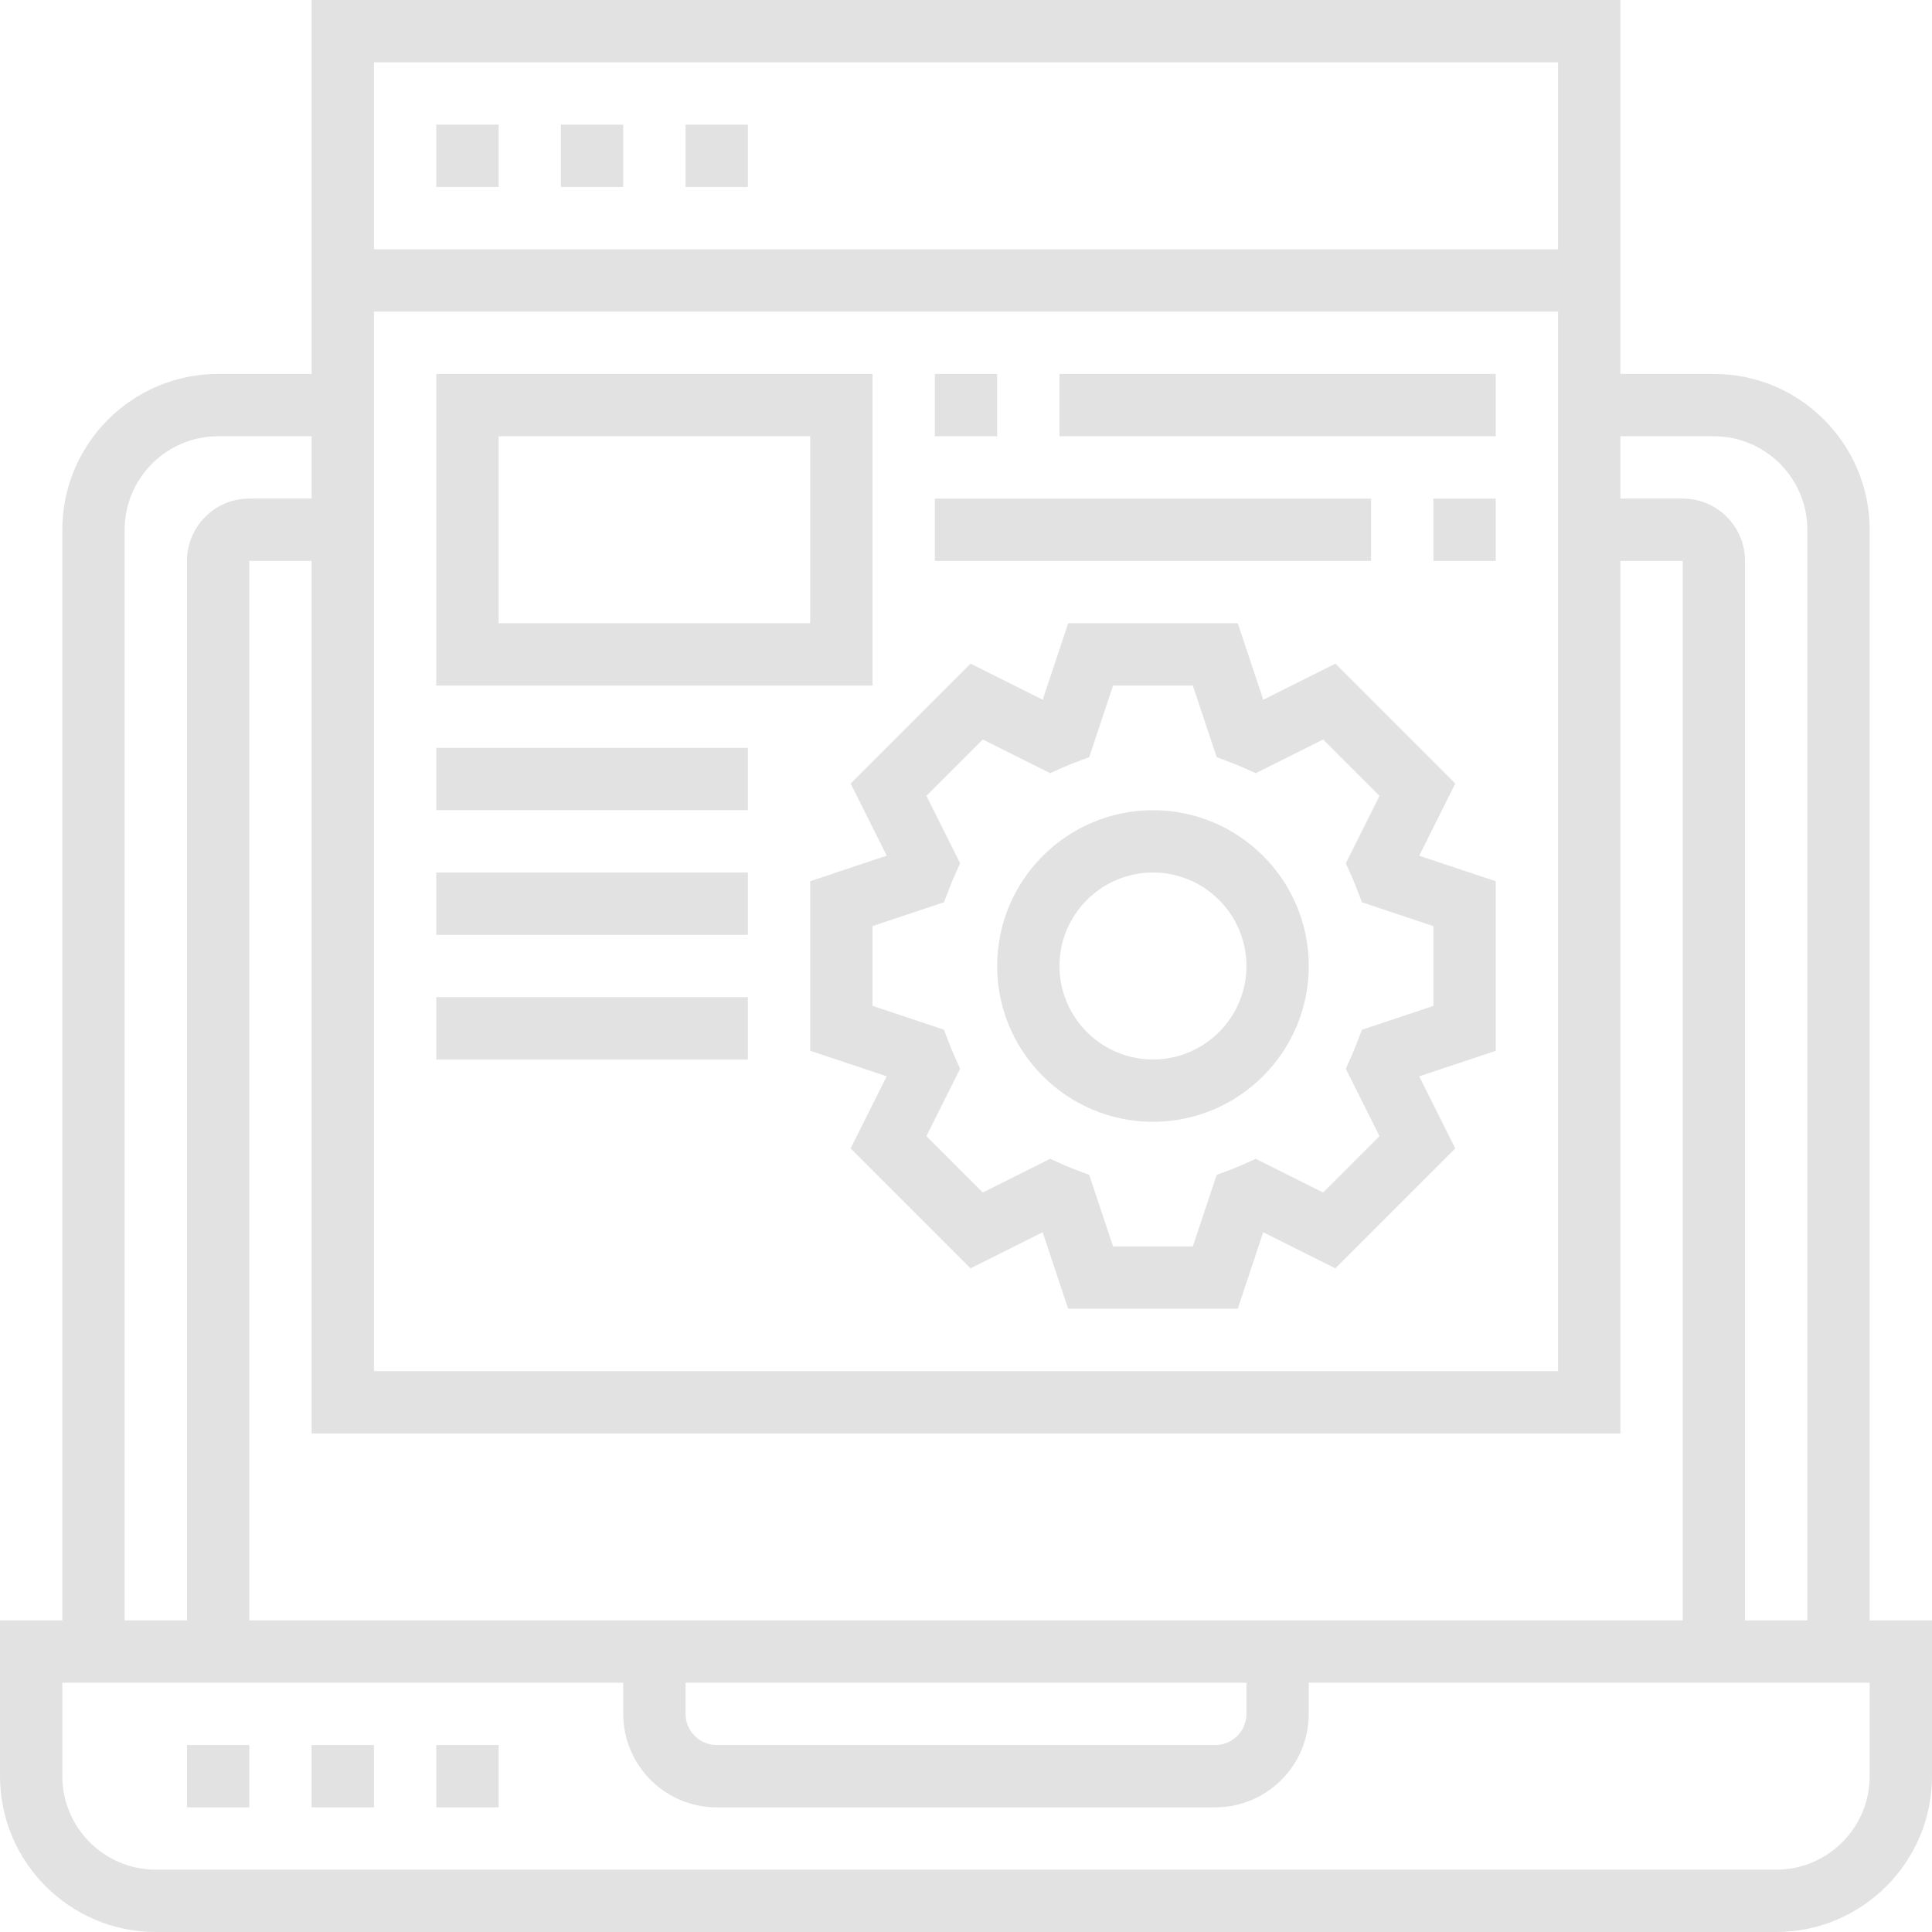
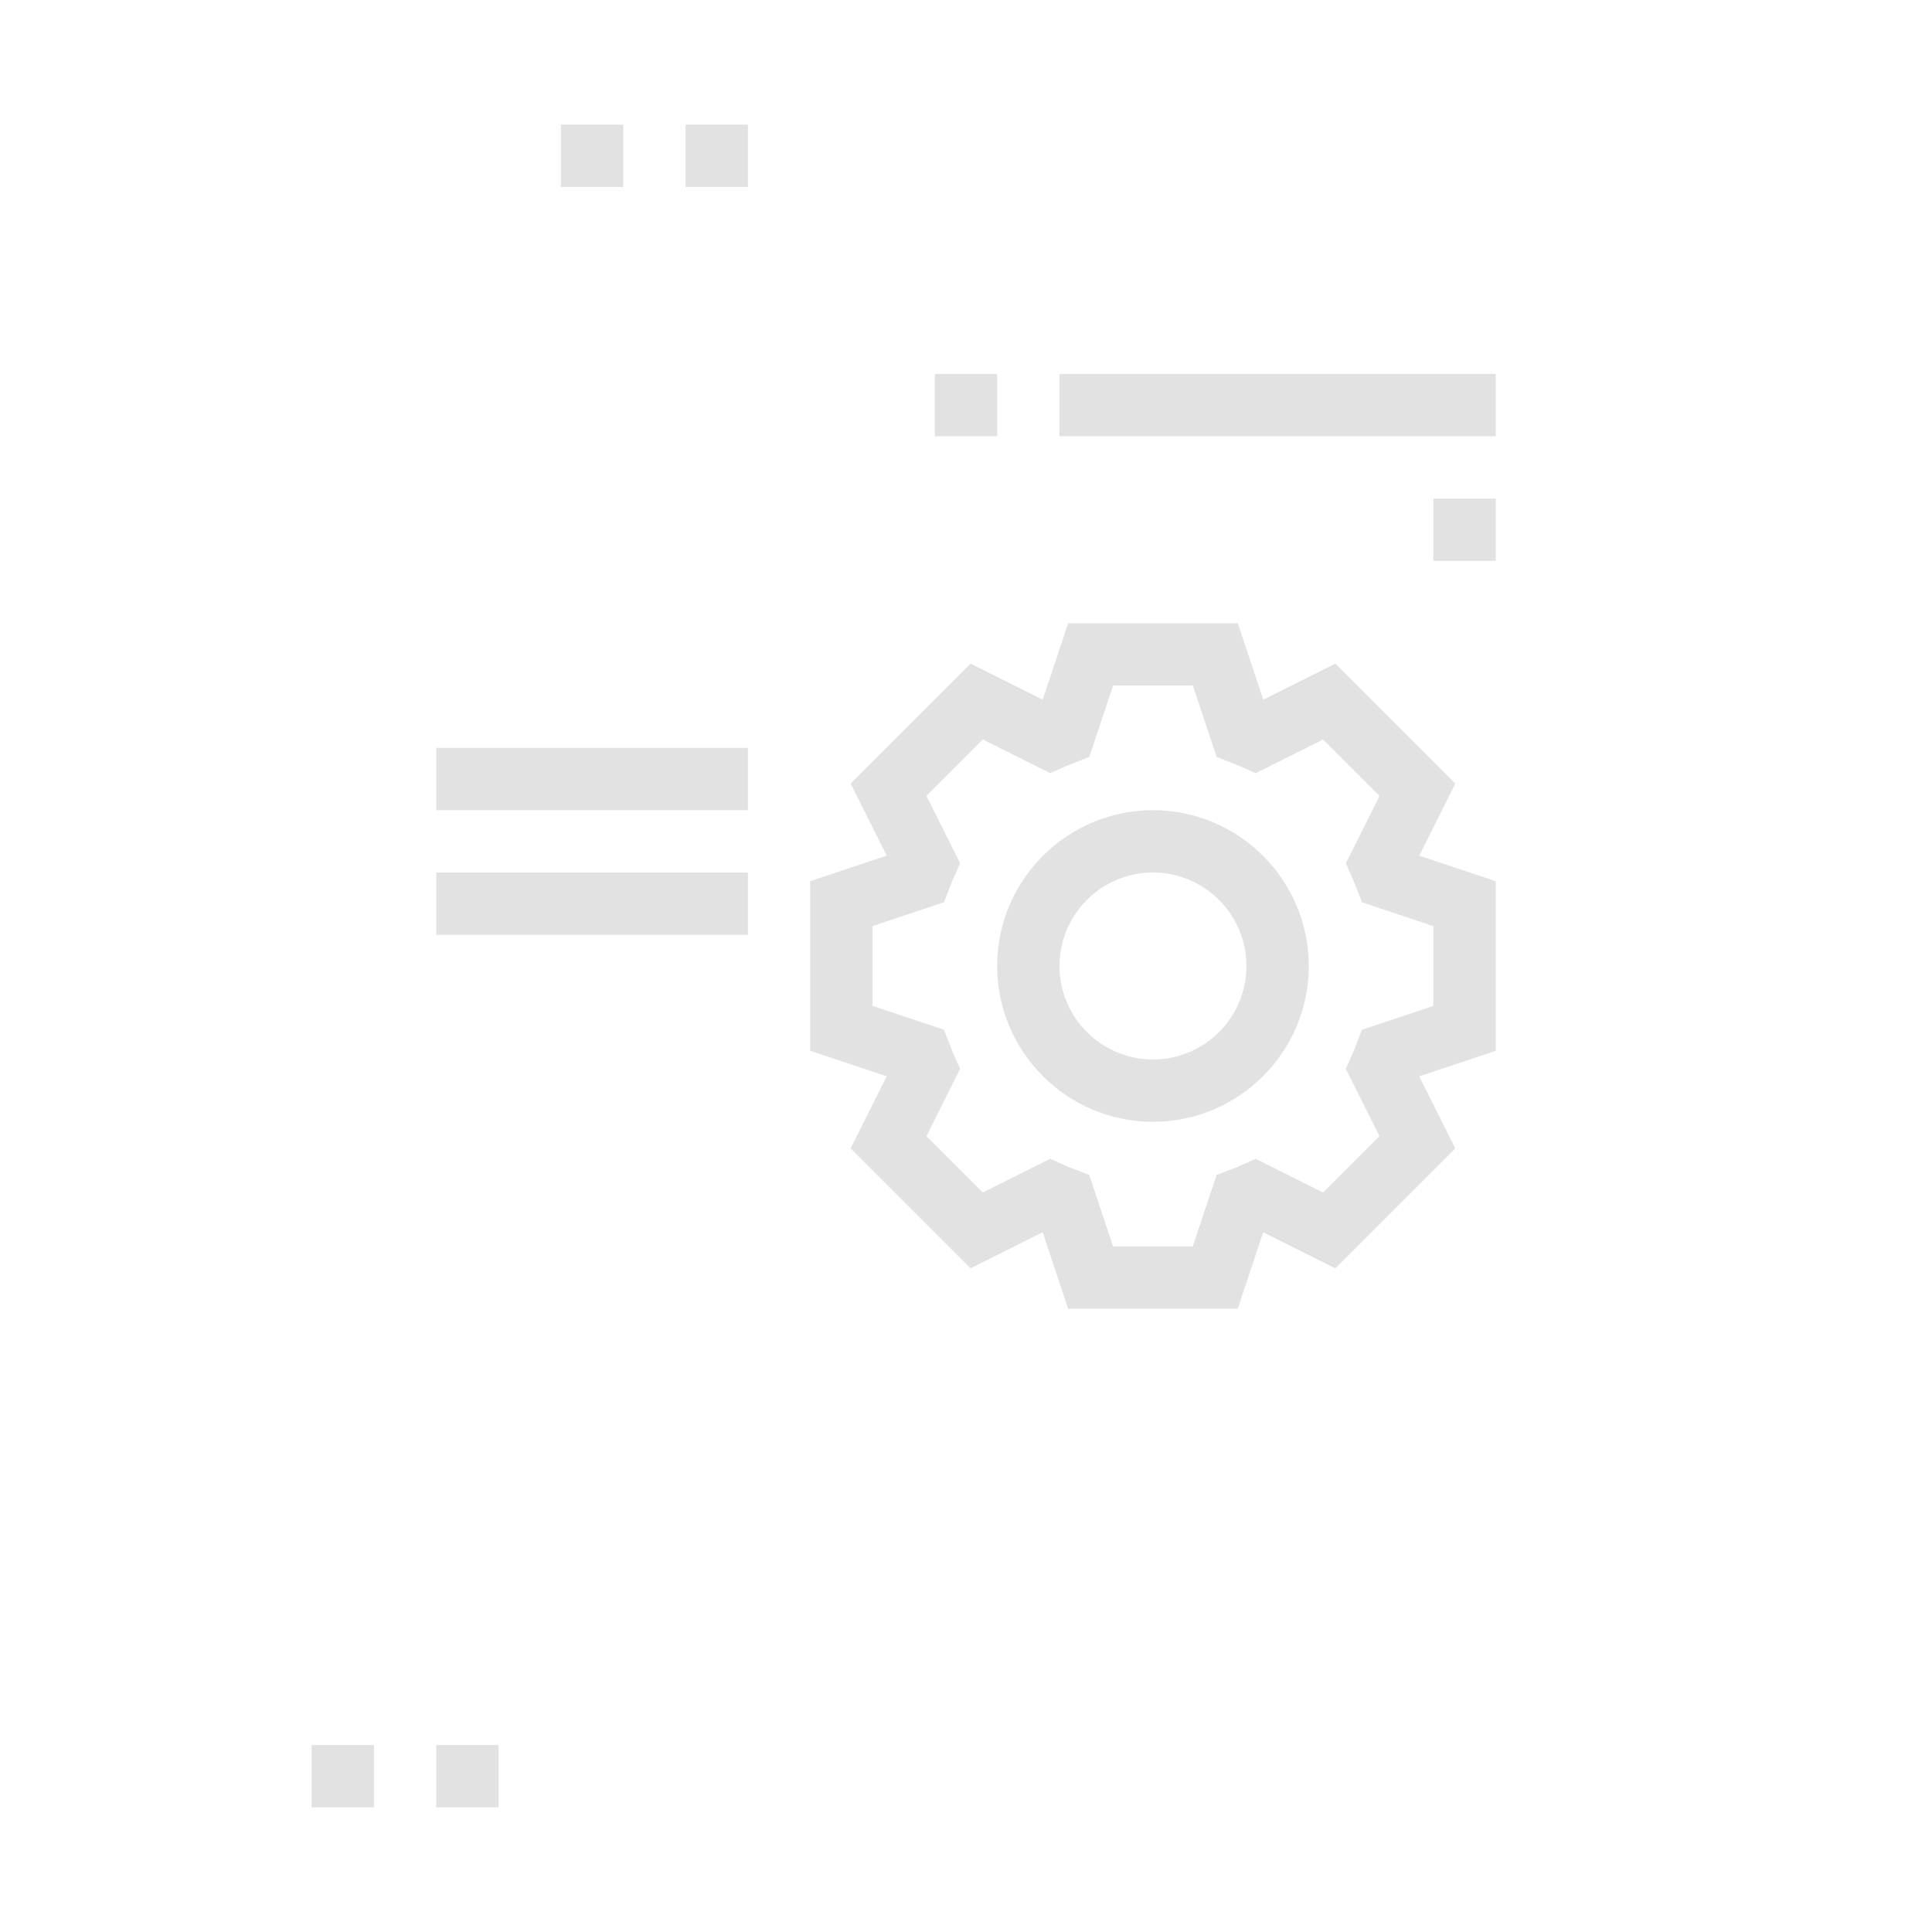
<svg xmlns="http://www.w3.org/2000/svg" viewBox="0 0 496 496">
-   <path d="m480 416v-280c0-22.055-17.945-40-40-40h-24v-96h-336v96h-24c-22.055 0-40 17.945-40 40v280h-16v40c0 22.055 17.945 40 40 40h416c22.055 0 40-17.945 40-40v-40zm-40-304c13.23 0 24 10.77 24 24v280h-16v-272c0-8.824-7.176-16-16-16h-16v-16zm-264 320h144v8c0 4.406-3.586 8-8 8h-128c-4.414 0-8-3.594-8-8zm-112-16v-272h16v224h336v-224h16v272zm32-336h304v272h-304zm304-64v48h-304v-48zm-368 120c0-13.23 10.77-24 24-24h24v16h-16c-8.824 0-16 7.176-16 16v272h-16zm448 320c0 13.23-10.77 24-24 24h-416c-13.23 0-24-10.77-24-24v-24h144v8c0 13.23 10.77 24 24 24h128c13.23 0 24-10.77 24-24v-8h144zm0 0" fill="#000000" style="fill: rgb(226, 226, 226);" />
-   <path d="m48 448h16v16h-16zm0 0" fill="#000000" style="fill: rgb(226, 226, 226);" />
  <path d="m80 448h16v16h-16zm0 0" fill="#000000" style="fill: rgb(226, 226, 226);" />
  <path d="m112 448h16v16h-16zm0 0" fill="#000000" style="fill: rgb(226, 226, 226);" />
-   <path d="m112 32h16v16h-16zm0 0" fill="#000000" style="fill: rgb(226, 226, 226);" />
  <path d="m144 32h16v16h-16zm0 0" fill="#000000" style="fill: rgb(226, 226, 226);" />
  <path d="m176 32h16v16h-16zm0 0" fill="#000000" style="fill: rgb(226, 226, 226);" />
  <path d="m373.617 201.168-30.785-30.785-18.52 9.266-6.543-19.648h-43.531l-6.543 19.648-18.52-9.266-30.785 30.785 9.258 18.512-19.648 6.551v43.531l19.641 6.551-9.258 18.512 30.785 30.785 18.52-9.266 6.543 19.656h43.531l6.543-19.648 18.52 9.266 30.785-30.785-9.258-18.512 19.648-6.551v-43.531l-19.641-6.551zm-5.617 36.602v20.469l-18.352 6.121-1.352 3.527c-.402 1.023-.801 2.043-1.242 3.035l-1.551 3.461 8.648 17.297-14.473 14.473-17.297-8.648-3.461 1.551c-.984.441-1.984.84-3 1.227l-3.562 1.344-6.129 18.375h-20.469l-6.129-18.383-3.562-1.344c-1.016-.387-2.016-.785-3-1.227l-3.461-1.551-17.297 8.648-14.473-14.473 8.648-17.297-1.551-3.465c-.449-1-.84-2.008-1.242-3.031l-1.352-3.527-18.344-6.121v-20.469l18.352-6.121 1.352-3.527c.402-1.023.801-2.043 1.242-3.035l1.551-3.461-8.648-17.297 14.473-14.473 17.297 8.648 3.461-1.551c.984-.441 1.984-.84 3-1.227l3.562-1.344 6.129-18.375h20.469l6.129 18.383 3.562 1.344c1.016.387 2.016.785 3 1.227l3.461 1.551 17.297-8.648 14.473 14.473-8.648 17.297 1.551 3.465c.449 1 .84 2.008 1.242 3.031l1.352 3.527zm0 0" fill="#000000" style="fill: rgb(226, 226, 226);" />
  <path d="m296 208c-22.055 0-40 17.945-40 40s17.945 40 40 40 40-17.945 40-40-17.945-40-40-40zm0 64c-13.23 0-24-10.77-24-24s10.77-24 24-24 24 10.77 24 24-10.77 24-24 24zm0 0" fill="#000000" style="fill: rgb(226, 226, 226);" />
-   <path d="m224 96h-112v80h112zm-16 64h-80v-48h80zm0 0" fill="#000000" style="fill: rgb(226, 226, 226);" />
  <path d="m240 96h16v16h-16zm0 0" fill="#000000" style="fill: rgb(226, 226, 226);" />
  <path d="m272 96h112v16h-112zm0 0" fill="#000000" style="fill: rgb(226, 226, 226);" />
  <path d="m368 128h16v16h-16zm0 0" fill="#000000" style="fill: rgb(226, 226, 226);" />
-   <path d="m240 128h112v16h-112zm0 0" fill="#000000" style="fill: rgb(226, 226, 226);" />
  <path d="m112 192h80v16h-80zm0 0" fill="#000000" style="fill: rgb(226, 226, 226);" />
  <path d="m112 224h80v16h-80zm0 0" fill="#000000" style="fill: rgb(226, 226, 226);" />
-   <path d="m112 256h80v16h-80zm0 0" fill="#000000" style="fill: rgb(226, 226, 226);" />
+   <path d="m112 256h80h-80zm0 0" fill="#000000" style="fill: rgb(226, 226, 226);" />
</svg>